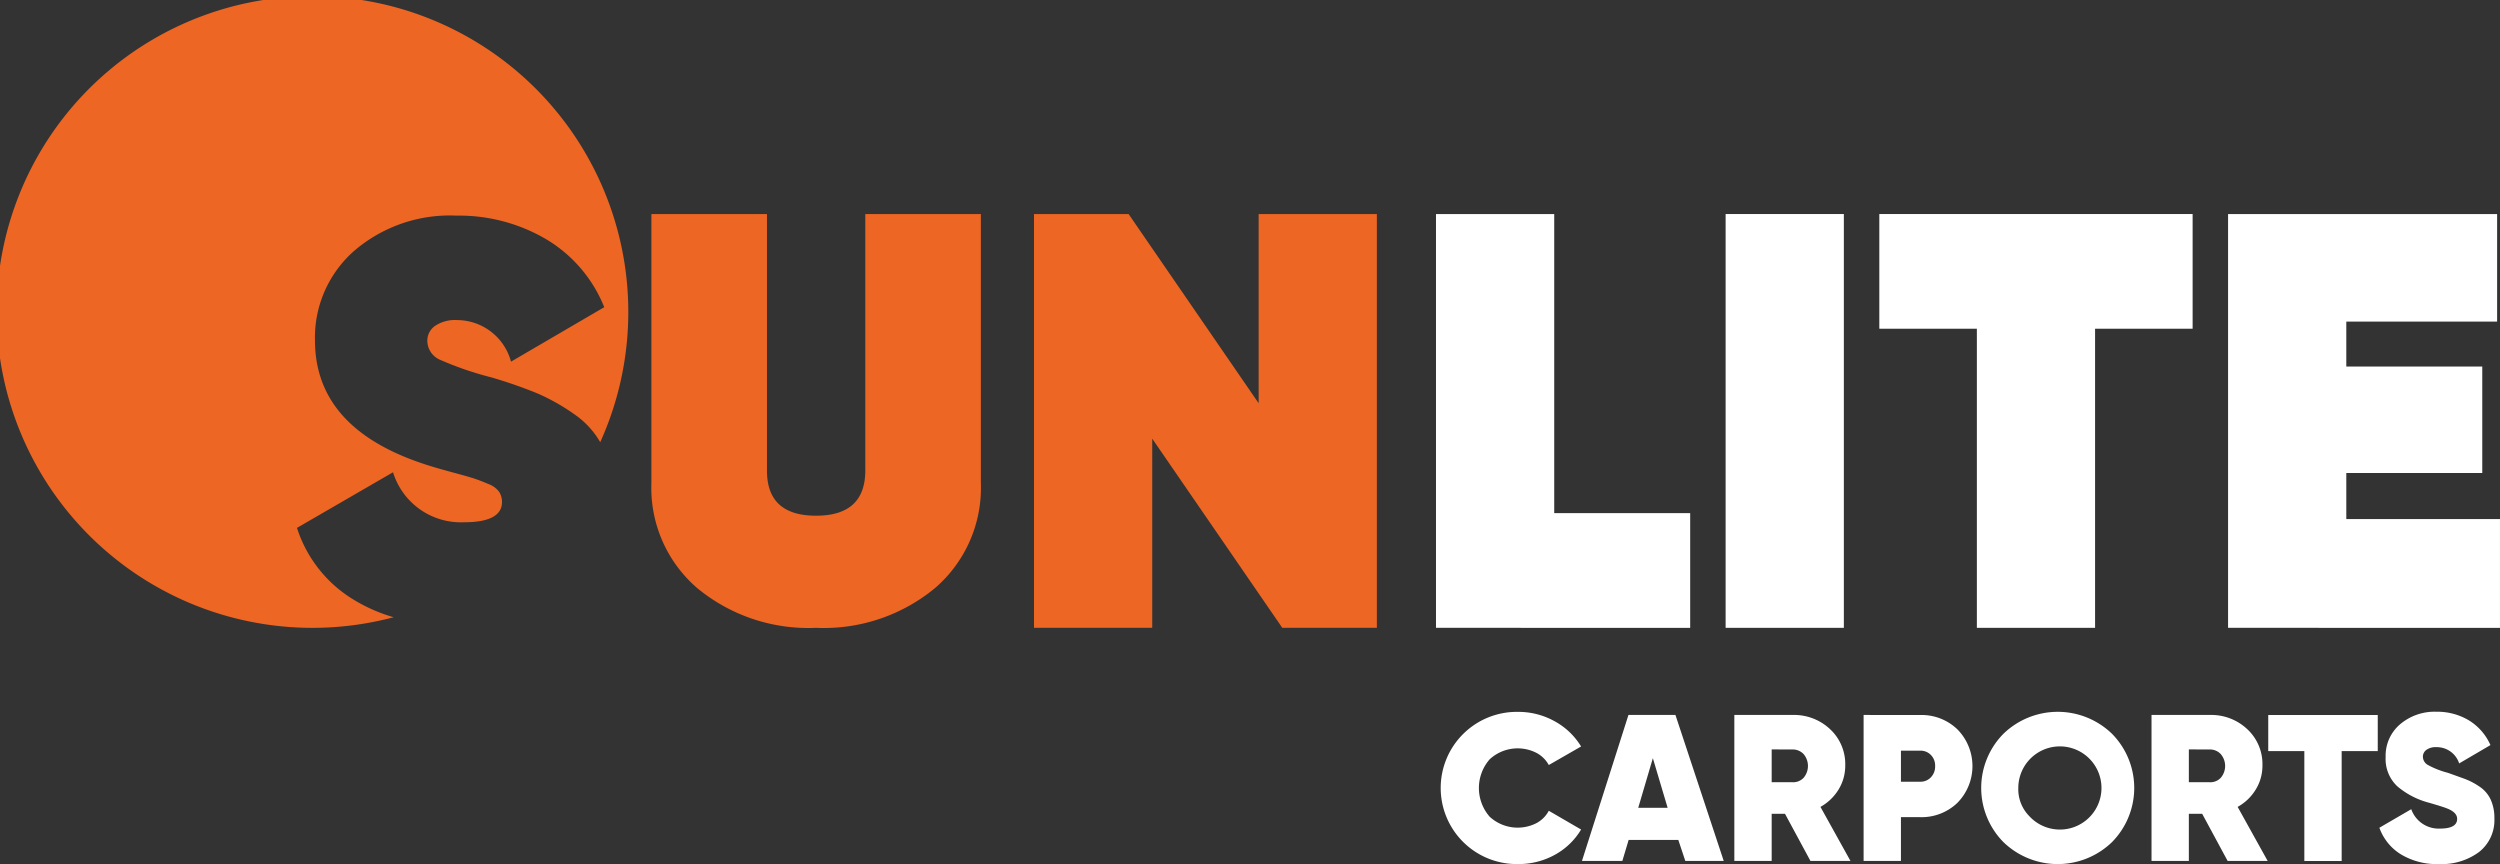
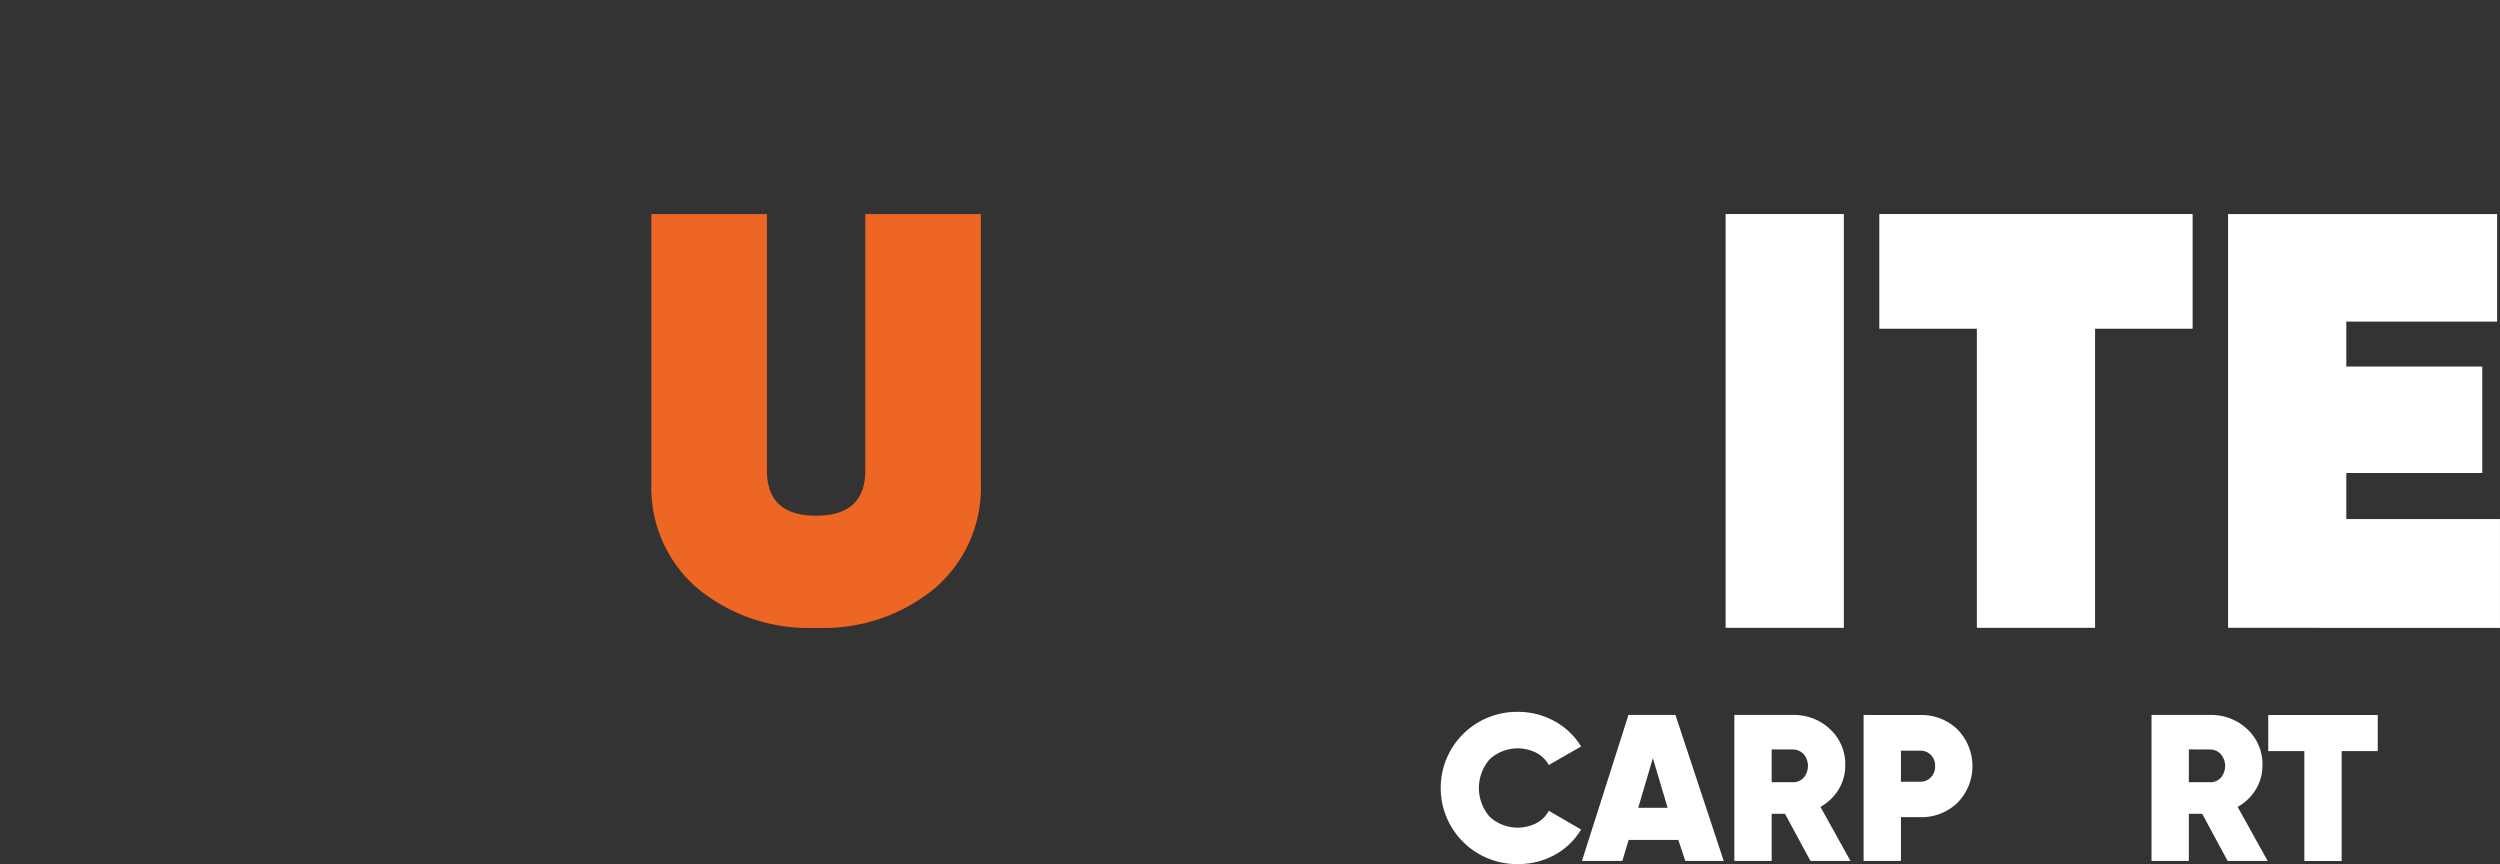
<svg xmlns="http://www.w3.org/2000/svg" id="Group_1363" data-name="Group 1363" width="152.393" height="52.672" viewBox="0 0 152.393 52.672">
  <rect x="0" y="0" width="152.393" height="52.672" fill="#333333" stroke="none" />
-   <path id="Path_1573" data-name="Path 1573" d="M124.975,53.77h8.288v6.99H117.768V35.536h7.207Z" transform="translate(-30.234 -22.489)" fill="#fff" />
  <path id="Path_1574" data-name="Path 1574" d="M135.629,35.536h7.207V60.76h-7.207Z" transform="translate(-30.44 -22.489)" fill="#fff" />
  <path id="Path_1575" data-name="Path 1575" d="M164.205,35.536v6.991h-5.946V60.76h-7.206V42.527h-5.946V35.536Z" transform="translate(-30.549 -22.489)" fill="#fff" />
  <path id="Path_1576" data-name="Path 1576" d="M173.82,54.13h9.368v6.63H166.613V35.536h16.4v6.558H173.82v2.74h8.288V51.32H173.82Z" transform="translate(-30.796 -22.489)" fill="#fff" />
  <g id="Group_1354" data-name="Group 1354">
    <path id="Path_1577" data-name="Path 1577" d="M86.684,58.329a10.636,10.636,0,0,1-7.258,2.431,10.632,10.632,0,0,1-7.257-2.431,8.057,8.057,0,0,1-2.783-6.377V35.536h7.045V51.178q0,2.748,2.994,2.747t3-2.747V35.536h7.045V51.952A8.061,8.061,0,0,1,86.684,58.329Z" transform="translate(-29.679 -22.489)" fill="#ed6623" />
-     <path id="Path_1578" data-name="Path 1578" d="M106.673,35.536h7.207V60.76h-5.765l-7.928-11.531V60.76H92.98V35.536h5.766l7.927,11.532Z" transform="translate(-29.95 -22.489)" fill="#ed6623" />
-     <path id="Path_1579" data-name="Path 1579" d="M50.812,58.915a7.937,7.937,0,0,1-3.492-4.4l5.855-3.39a4.328,4.328,0,0,0,4.314,3.048q2.328,0,2.328-1.234a1.135,1.135,0,0,0-.171-.616,1.385,1.385,0,0,0-.65-.479c-.32-.136-.6-.245-.838-.325s-.657-.2-1.25-.36-1.039-.285-1.335-.377q-7.156-2.156-7.156-7.7a7.031,7.031,0,0,1,2.379-5.444,8.946,8.946,0,0,1,6.249-2.157,10.476,10.476,0,0,1,5.462,1.437,8.486,8.486,0,0,1,3.543,4.144l-5.683,3.32a3.417,3.417,0,0,0-3.288-2.534,2.175,2.175,0,0,0-1.352.36,1.1,1.1,0,0,0-.462.907,1.271,1.271,0,0,0,.8,1.163,19.868,19.868,0,0,0,3.1,1.062,28.507,28.507,0,0,1,2.807.976,12.61,12.61,0,0,1,2.294,1.3,5.239,5.239,0,0,1,1.539,1.676A19.253,19.253,0,1,0,53.213,59.962,9.983,9.983,0,0,1,50.812,58.915Z" transform="translate(-29.217 -22.337)" fill="#ed6623" />
  </g>
  <g id="Group_1355" data-name="Group 1355" transform="translate(87.89 43.394)">
    <path id="Path_1580" data-name="Path 1580" d="M122.767,75.512a4.639,4.639,0,1,1,0-9.277,4.535,4.535,0,0,1,2.237.571,4.277,4.277,0,0,1,1.614,1.538l-1.969,1.131a1.836,1.836,0,0,0-.757-.743,2.517,2.517,0,0,0-2.847.394,2.661,2.661,0,0,0,0,3.5,2.519,2.519,0,0,0,2.847.393,1.808,1.808,0,0,0,.757-.756l1.969,1.144a4.212,4.212,0,0,1-1.607,1.544A4.563,4.563,0,0,1,122.767,75.512Z" transform="translate(-118.129 -66.235)" fill="#fff" />
    <path id="Path_1581" data-name="Path 1581" d="M133.07,75.325l-.427-1.284h-3.027l-.385,1.284h-2.462l2.835-8.9h2.864l2.944,8.9Zm-2.87-3.241h1.792l-.9-3.025Z" transform="translate(-118.228 -66.237)" fill="#fff" />
    <path id="Path_1582" data-name="Path 1582" d="M140.807,75.325l-1.552-2.873h-.813v2.873h-2.276v-8.9h3.559a3.194,3.194,0,0,1,2.281.87,2.9,2.9,0,0,1,.921,2.205,2.769,2.769,0,0,1-.406,1.468,3,3,0,0,1-1.105,1.061l1.829,3.293Zm-2.365-6.8v2H139.7a.872.872,0,0,0,.687-.267,1.117,1.117,0,0,0,0-1.449.905.905,0,0,0-.687-.28Z" transform="translate(-118.336 -66.237)" fill="#fff" />
    <path id="Path_1583" data-name="Path 1583" d="M147.595,66.428a3.143,3.143,0,0,1,2.263.877,3.191,3.191,0,0,1,0,4.474,3.146,3.146,0,0,1-2.263.876h-1.181v2.67h-2.276v-8.9Zm0,4.067a.86.86,0,0,0,.642-.267.94.94,0,0,0,.261-.687.919.919,0,0,0-.261-.679.87.87,0,0,0-.642-.261h-1.181v1.894Z" transform="translate(-118.428 -66.237)" fill="#fff" />
-     <path id="Path_1584" data-name="Path 1584" d="M159.364,74.172a4.758,4.758,0,0,1-6.621,0,4.7,4.7,0,0,1,0-6.6,4.758,4.758,0,0,1,6.621,0,4.7,4.7,0,0,1,0,6.6Zm-5.027-1.564a2.535,2.535,0,1,0-.686-1.734A2.337,2.337,0,0,0,154.338,72.608Z" transform="translate(-118.511 -66.235)" fill="#fff" />
    <path id="Path_1585" data-name="Path 1585" d="M166.533,75.325l-1.551-2.873h-.814v2.873h-2.275v-8.9h3.558a3.2,3.2,0,0,1,2.282.87,2.9,2.9,0,0,1,.921,2.205,2.761,2.761,0,0,1-.407,1.468,2.982,2.982,0,0,1-1.105,1.061l1.83,3.293Zm-2.365-6.8v2h1.258a.869.869,0,0,0,.686-.267,1.114,1.114,0,0,0,0-1.449.9.9,0,0,0-.686-.28Z" transform="translate(-118.632 -66.237)" fill="#fff" />
    <path id="Path_1586" data-name="Path 1586" d="M175.766,66.428v2.2h-2.2v6.7h-2.275v-6.7h-2.2v-2.2Z" transform="translate(-118.715 -66.237)" fill="#fff" />
-     <path id="Path_1587" data-name="Path 1587" d="M179.581,75.512a4.237,4.237,0,0,1-2.338-.6,3.156,3.156,0,0,1-1.3-1.614l1.944-1.131a1.768,1.768,0,0,0,1.755,1.182q1.042,0,1.042-.592,0-.391-.6-.63-.254-.105-1.115-.354a4.9,4.9,0,0,1-1.932-1,2.282,2.282,0,0,1-.712-1.785,2.51,2.51,0,0,1,.884-2,3.254,3.254,0,0,1,2.2-.762,3.761,3.761,0,0,1,1.983.521,3.354,3.354,0,0,1,1.322,1.512l-1.907,1.118a1.43,1.43,0,0,0-1.385-.991.969.969,0,0,0-.616.167.512.512,0,0,0-.21.421.588.588,0,0,0,.31.5,5.193,5.193,0,0,0,1.211.474l1.037.373a4.23,4.23,0,0,1,.872.456,1.93,1.93,0,0,1,.7.8,2.682,2.682,0,0,1,.228,1.147,2.467,2.467,0,0,1-.927,2.047A3.827,3.827,0,0,1,179.581,75.512Z" transform="translate(-118.793 -66.235)" fill="#fff" />
  </g>
</svg>